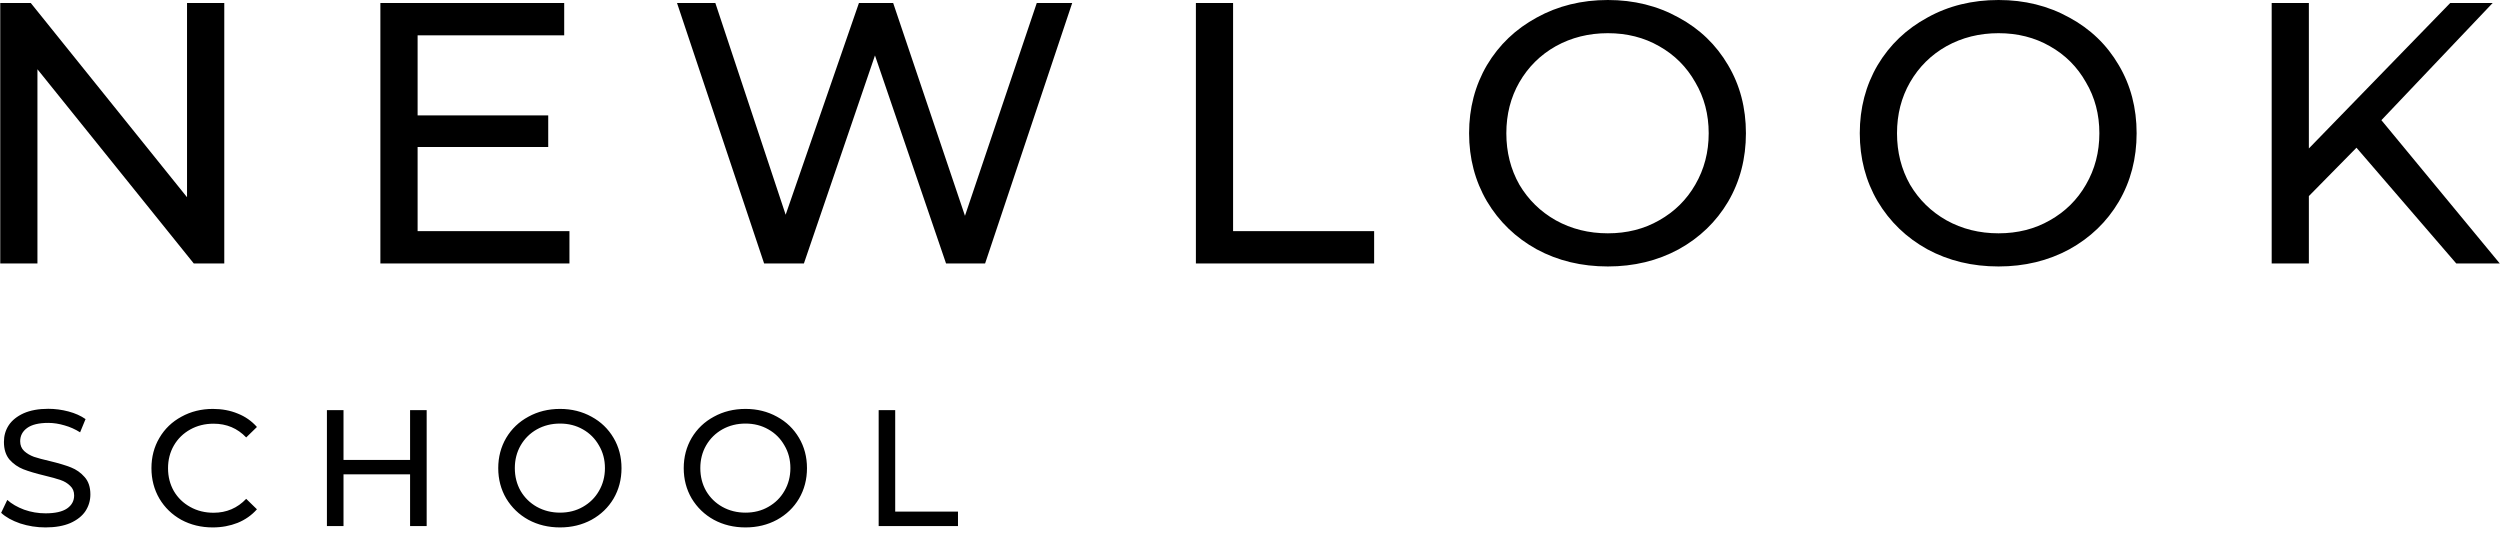
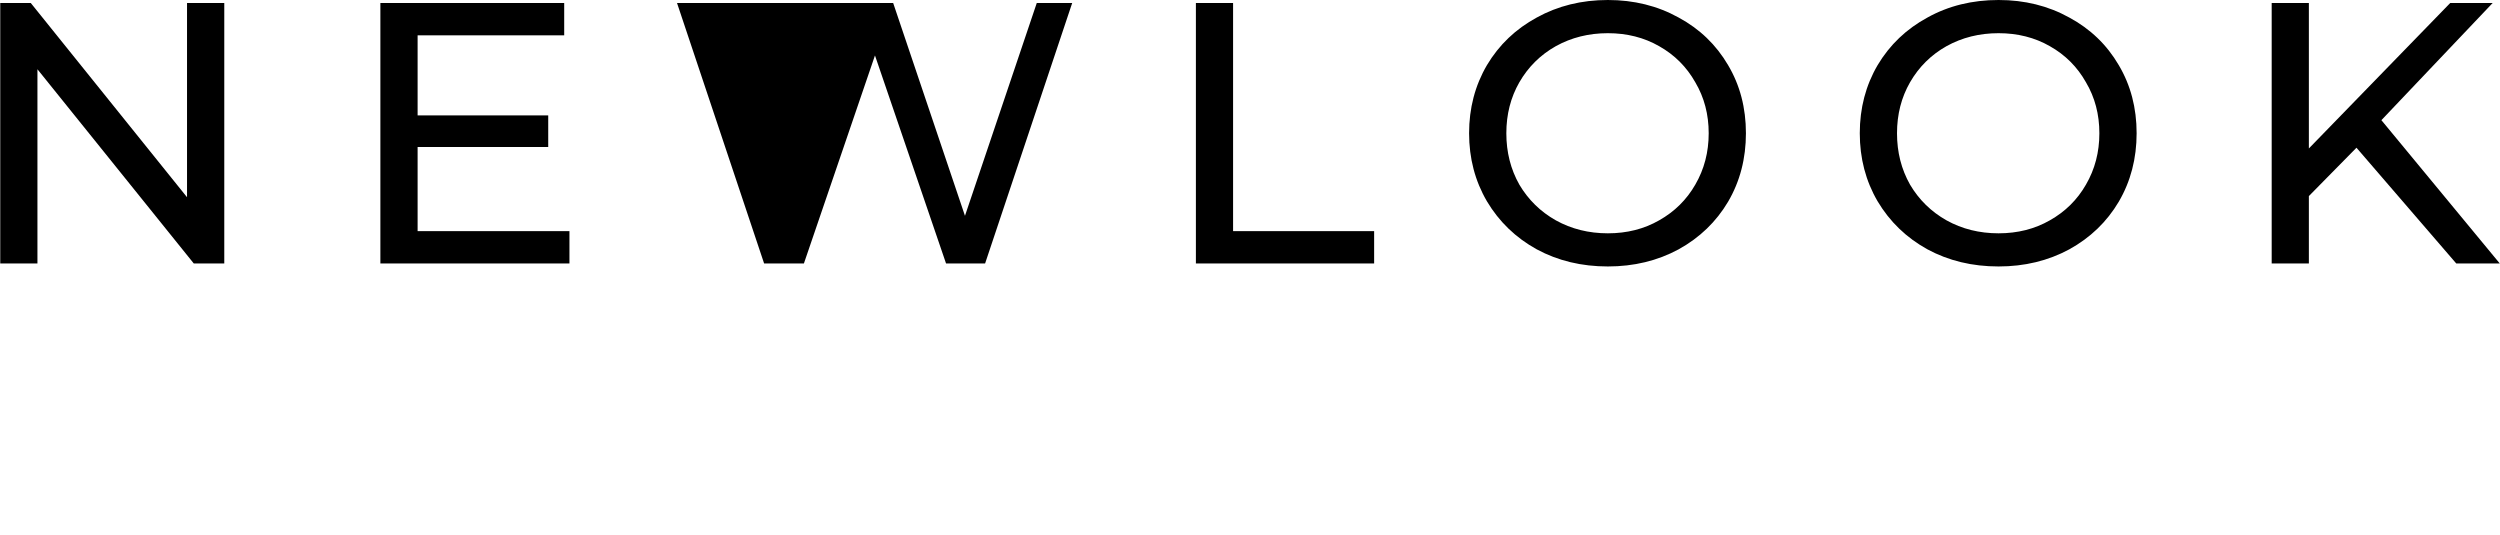
<svg xmlns="http://www.w3.org/2000/svg" fill="none" height="34" viewBox="0 0 159 34" width="159">
-   <path d="M14.264 0.189V16.755H12.323L2.381 4.404V16.758H0.016V0.189H1.956L11.895 12.543V0.189H14.264ZM36.217 14.698V16.758H24.192V0.189H35.883V2.249H26.56V7.338H34.867V9.351H26.56V14.702H36.217V14.698ZM68.192 0.189L62.653 16.755H60.168L55.648 3.526L51.129 16.755H48.597L43.058 0.189H45.495L49.968 13.657L54.629 0.189H56.805L61.372 13.726L65.939 0.189H68.192ZM76.059 0.189H78.424V14.698H87.395V16.758H76.059V0.189ZM102.26 16.947C100.587 16.947 99.082 16.584 97.74 15.859C96.398 15.119 95.342 14.1 94.57 12.805C93.812 11.51 93.434 10.066 93.434 8.473C93.434 6.881 93.812 5.437 94.57 4.142C95.342 2.847 96.402 1.839 97.74 1.114C99.082 0.374 100.587 0 102.26 0C103.917 0 105.416 0.37 106.758 1.114C108.1 1.839 109.148 2.847 109.906 4.142C110.664 5.419 111.041 6.863 111.041 8.473C111.041 10.084 110.664 11.535 109.906 12.83C109.148 14.107 108.1 15.119 106.758 15.859C105.416 16.584 103.917 16.947 102.26 16.947ZM102.26 14.839C103.475 14.839 104.563 14.564 105.524 14.012C106.503 13.461 107.269 12.703 107.821 11.742C108.39 10.762 108.673 9.674 108.673 8.477C108.673 7.276 108.39 6.196 107.821 5.234C107.269 4.255 106.503 3.49 105.524 2.938C104.563 2.387 103.475 2.111 102.26 2.111C101.044 2.111 99.942 2.387 98.948 2.938C97.968 3.49 97.196 4.255 96.63 5.234C96.079 6.196 95.803 7.276 95.803 8.477C95.803 9.678 96.079 10.766 96.63 11.742C97.2 12.703 97.972 13.461 98.948 14.012C99.942 14.564 101.044 14.839 102.26 14.839ZM127.107 16.947C125.435 16.947 123.929 16.584 122.588 15.859C121.245 15.119 120.19 14.1 119.417 12.805C118.659 11.51 118.282 10.066 118.282 8.473C118.282 6.881 118.659 5.437 119.417 4.142C120.19 2.847 121.249 1.839 122.588 1.114C123.926 0.37 125.435 0 127.107 0C128.765 0 130.262 0.37 131.605 1.114C132.947 1.839 133.996 2.847 134.753 4.142C135.511 5.419 135.889 6.863 135.889 8.473C135.889 10.084 135.511 11.535 134.753 12.83C133.996 14.107 132.947 15.119 131.605 15.859C130.262 16.584 128.765 16.947 127.107 16.947ZM127.107 14.839C128.322 14.839 129.41 14.564 130.372 14.012C131.351 13.461 132.116 12.703 132.667 11.742C133.237 10.762 133.52 9.674 133.52 8.477C133.52 7.276 133.237 6.196 132.667 5.234C132.116 4.255 131.351 3.49 130.372 2.938C129.41 2.387 128.322 2.111 127.107 2.111C125.891 2.111 124.789 2.387 123.795 2.938C122.816 3.49 122.044 4.255 121.478 5.234C120.926 6.196 120.65 7.276 120.65 8.477C120.65 9.678 120.926 10.766 121.478 11.742C122.047 12.703 122.819 13.461 123.795 14.012C124.786 14.564 125.891 14.839 127.107 14.839ZM149.872 9.395L146.844 12.471V16.755H144.479V0.189H146.844V9.442L155.836 0.189H158.535L151.457 7.643L158.984 16.755H156.217L149.872 9.395Z" fill="black" />
-   <path d="M2.894 33.544C2.338 33.544 1.803 33.46 1.283 33.291C0.77 33.114 0.365 32.89 0.073 32.615L0.463 31.795C0.745 32.048 1.102 32.254 1.536 32.416C1.976 32.572 2.432 32.648 2.894 32.648C3.505 32.648 3.96 32.546 4.264 32.34C4.567 32.131 4.715 31.853 4.715 31.51C4.715 31.257 4.632 31.054 4.462 30.899C4.3 30.736 4.097 30.613 3.852 30.53C3.613 30.447 3.273 30.35 2.829 30.245C2.273 30.111 1.825 29.978 1.482 29.844C1.146 29.71 0.853 29.508 0.607 29.233C0.369 28.952 0.25 28.576 0.25 28.106C0.25 27.712 0.351 27.358 0.557 27.044C0.766 26.73 1.084 26.477 1.503 26.285C1.926 26.098 2.446 26 3.071 26C3.505 26 3.935 26.058 4.357 26.17C4.78 26.282 5.141 26.444 5.441 26.654L5.094 27.496C4.784 27.301 4.455 27.152 4.105 27.055C3.754 26.95 3.411 26.896 3.071 26.896C2.475 26.896 2.023 27.004 1.724 27.221C1.427 27.438 1.283 27.72 1.283 28.063C1.283 28.316 1.366 28.522 1.536 28.684C1.706 28.84 1.912 28.962 2.157 29.053C2.41 29.136 2.75 29.23 3.18 29.327C3.736 29.461 4.18 29.595 4.516 29.728C4.852 29.862 5.141 30.064 5.38 30.339C5.626 30.613 5.748 30.982 5.748 31.445C5.748 31.831 5.644 32.185 5.434 32.507C5.224 32.821 4.903 33.074 4.477 33.265C4.047 33.45 3.519 33.544 2.894 33.544ZM13.53 33.544C12.793 33.544 12.125 33.381 11.529 33.059C10.94 32.731 10.474 32.279 10.138 31.712C9.802 31.137 9.632 30.491 9.632 29.775C9.632 29.06 9.802 28.417 10.138 27.85C10.474 27.275 10.944 26.824 11.54 26.502C12.136 26.173 12.804 26.007 13.541 26.007C14.116 26.007 14.643 26.105 15.12 26.303C15.597 26.491 16.005 26.777 16.341 27.156L15.658 27.821C15.102 27.239 14.412 26.947 13.585 26.947C13.035 26.947 12.54 27.07 12.1 27.315C11.659 27.561 11.308 27.9 11.056 28.337C10.81 28.767 10.687 29.248 10.687 29.779C10.687 30.314 10.81 30.798 11.056 31.231C11.308 31.661 11.655 31.997 12.1 32.243C12.54 32.489 13.035 32.611 13.585 32.611C14.405 32.611 15.098 32.315 15.658 31.726L16.341 32.391C16.005 32.77 15.593 33.059 15.109 33.255C14.636 33.442 14.108 33.544 13.53 33.544ZM27.136 26.083V33.457H26.081V30.169H21.847V33.457H20.792V26.083H21.847V29.252H26.081V26.083H27.136ZM35.62 33.544C34.875 33.544 34.203 33.381 33.607 33.059C33.011 32.731 32.541 32.276 32.194 31.701C31.858 31.127 31.688 30.483 31.688 29.775C31.688 29.067 31.858 28.424 32.194 27.85C32.537 27.275 33.008 26.824 33.607 26.502C34.203 26.173 34.875 26.007 35.62 26.007C36.356 26.007 37.024 26.173 37.62 26.502C38.216 26.824 38.683 27.275 39.022 27.85C39.358 28.417 39.528 29.06 39.528 29.775C39.528 30.491 39.358 31.137 39.022 31.712C38.686 32.279 38.216 32.731 37.62 33.059C37.024 33.381 36.356 33.544 35.62 33.544ZM35.62 32.604C36.161 32.604 36.645 32.481 37.072 32.236C37.505 31.99 37.848 31.654 38.094 31.224C38.347 30.791 38.474 30.303 38.474 29.772C38.474 29.237 38.347 28.756 38.094 28.33C37.848 27.897 37.508 27.553 37.072 27.308C36.641 27.062 36.157 26.939 35.62 26.939C35.077 26.939 34.586 27.062 34.145 27.308C33.711 27.553 33.365 27.893 33.112 28.33C32.866 28.76 32.743 29.241 32.743 29.772C32.743 30.306 32.866 30.791 33.112 31.224C33.365 31.654 33.709 31.99 34.145 32.236C34.59 32.481 35.081 32.604 35.62 32.604ZM47.415 33.544C46.671 33.544 45.999 33.381 45.403 33.059C44.807 32.731 44.337 32.276 43.99 31.701C43.654 31.127 43.485 30.483 43.485 29.775C43.485 29.067 43.654 28.424 43.99 27.85C44.333 27.275 44.803 26.824 45.403 26.502C45.999 26.173 46.671 26.007 47.415 26.007C48.152 26.007 48.821 26.173 49.416 26.502C50.013 26.824 50.479 27.275 50.818 27.85C51.154 28.417 51.324 29.06 51.324 29.775C51.324 30.491 51.154 31.137 50.818 31.712C50.483 32.279 50.013 32.731 49.416 33.059C48.821 33.381 48.152 33.544 47.415 33.544ZM47.415 32.604C47.957 32.604 48.441 32.481 48.867 32.236C49.301 31.99 49.645 31.654 49.89 31.224C50.143 30.791 50.269 30.303 50.269 29.772C50.269 29.237 50.143 28.756 49.89 28.33C49.645 27.897 49.305 27.553 48.867 27.308C48.437 27.062 47.953 26.939 47.415 26.939C46.873 26.939 46.382 27.062 45.941 27.308C45.508 27.553 45.161 27.893 44.908 28.33C44.662 28.76 44.54 29.241 44.54 29.772C44.54 30.306 44.662 30.791 44.908 31.224C45.161 31.654 45.504 31.99 45.941 32.236C46.382 32.481 46.873 32.604 47.415 32.604ZM55.88 26.083H56.935V32.539H60.928V33.457H55.883V26.083H55.88Z" fill="black" />
+   <path d="M14.264 0.189V16.755H12.323L2.381 4.404V16.758H0.016V0.189H1.956L11.895 12.543V0.189H14.264ZM36.217 14.698V16.758H24.192V0.189H35.883V2.249H26.56V7.338H34.867V9.351H26.56V14.702H36.217V14.698ZM68.192 0.189L62.653 16.755H60.168L55.648 3.526L51.129 16.755H48.597L43.058 0.189H45.495L54.629 0.189H56.805L61.372 13.726L65.939 0.189H68.192ZM76.059 0.189H78.424V14.698H87.395V16.758H76.059V0.189ZM102.26 16.947C100.587 16.947 99.082 16.584 97.74 15.859C96.398 15.119 95.342 14.1 94.57 12.805C93.812 11.51 93.434 10.066 93.434 8.473C93.434 6.881 93.812 5.437 94.57 4.142C95.342 2.847 96.402 1.839 97.74 1.114C99.082 0.374 100.587 0 102.26 0C103.917 0 105.416 0.37 106.758 1.114C108.1 1.839 109.148 2.847 109.906 4.142C110.664 5.419 111.041 6.863 111.041 8.473C111.041 10.084 110.664 11.535 109.906 12.83C109.148 14.107 108.1 15.119 106.758 15.859C105.416 16.584 103.917 16.947 102.26 16.947ZM102.26 14.839C103.475 14.839 104.563 14.564 105.524 14.012C106.503 13.461 107.269 12.703 107.821 11.742C108.39 10.762 108.673 9.674 108.673 8.477C108.673 7.276 108.39 6.196 107.821 5.234C107.269 4.255 106.503 3.49 105.524 2.938C104.563 2.387 103.475 2.111 102.26 2.111C101.044 2.111 99.942 2.387 98.948 2.938C97.968 3.49 97.196 4.255 96.63 5.234C96.079 6.196 95.803 7.276 95.803 8.477C95.803 9.678 96.079 10.766 96.63 11.742C97.2 12.703 97.972 13.461 98.948 14.012C99.942 14.564 101.044 14.839 102.26 14.839ZM127.107 16.947C125.435 16.947 123.929 16.584 122.588 15.859C121.245 15.119 120.19 14.1 119.417 12.805C118.659 11.51 118.282 10.066 118.282 8.473C118.282 6.881 118.659 5.437 119.417 4.142C120.19 2.847 121.249 1.839 122.588 1.114C123.926 0.37 125.435 0 127.107 0C128.765 0 130.262 0.37 131.605 1.114C132.947 1.839 133.996 2.847 134.753 4.142C135.511 5.419 135.889 6.863 135.889 8.473C135.889 10.084 135.511 11.535 134.753 12.83C133.996 14.107 132.947 15.119 131.605 15.859C130.262 16.584 128.765 16.947 127.107 16.947ZM127.107 14.839C128.322 14.839 129.41 14.564 130.372 14.012C131.351 13.461 132.116 12.703 132.667 11.742C133.237 10.762 133.52 9.674 133.52 8.477C133.52 7.276 133.237 6.196 132.667 5.234C132.116 4.255 131.351 3.49 130.372 2.938C129.41 2.387 128.322 2.111 127.107 2.111C125.891 2.111 124.789 2.387 123.795 2.938C122.816 3.49 122.044 4.255 121.478 5.234C120.926 6.196 120.65 7.276 120.65 8.477C120.65 9.678 120.926 10.766 121.478 11.742C122.047 12.703 122.819 13.461 123.795 14.012C124.786 14.564 125.891 14.839 127.107 14.839ZM149.872 9.395L146.844 12.471V16.755H144.479V0.189H146.844V9.442L155.836 0.189H158.535L151.457 7.643L158.984 16.755H156.217L149.872 9.395Z" fill="black" />
</svg>